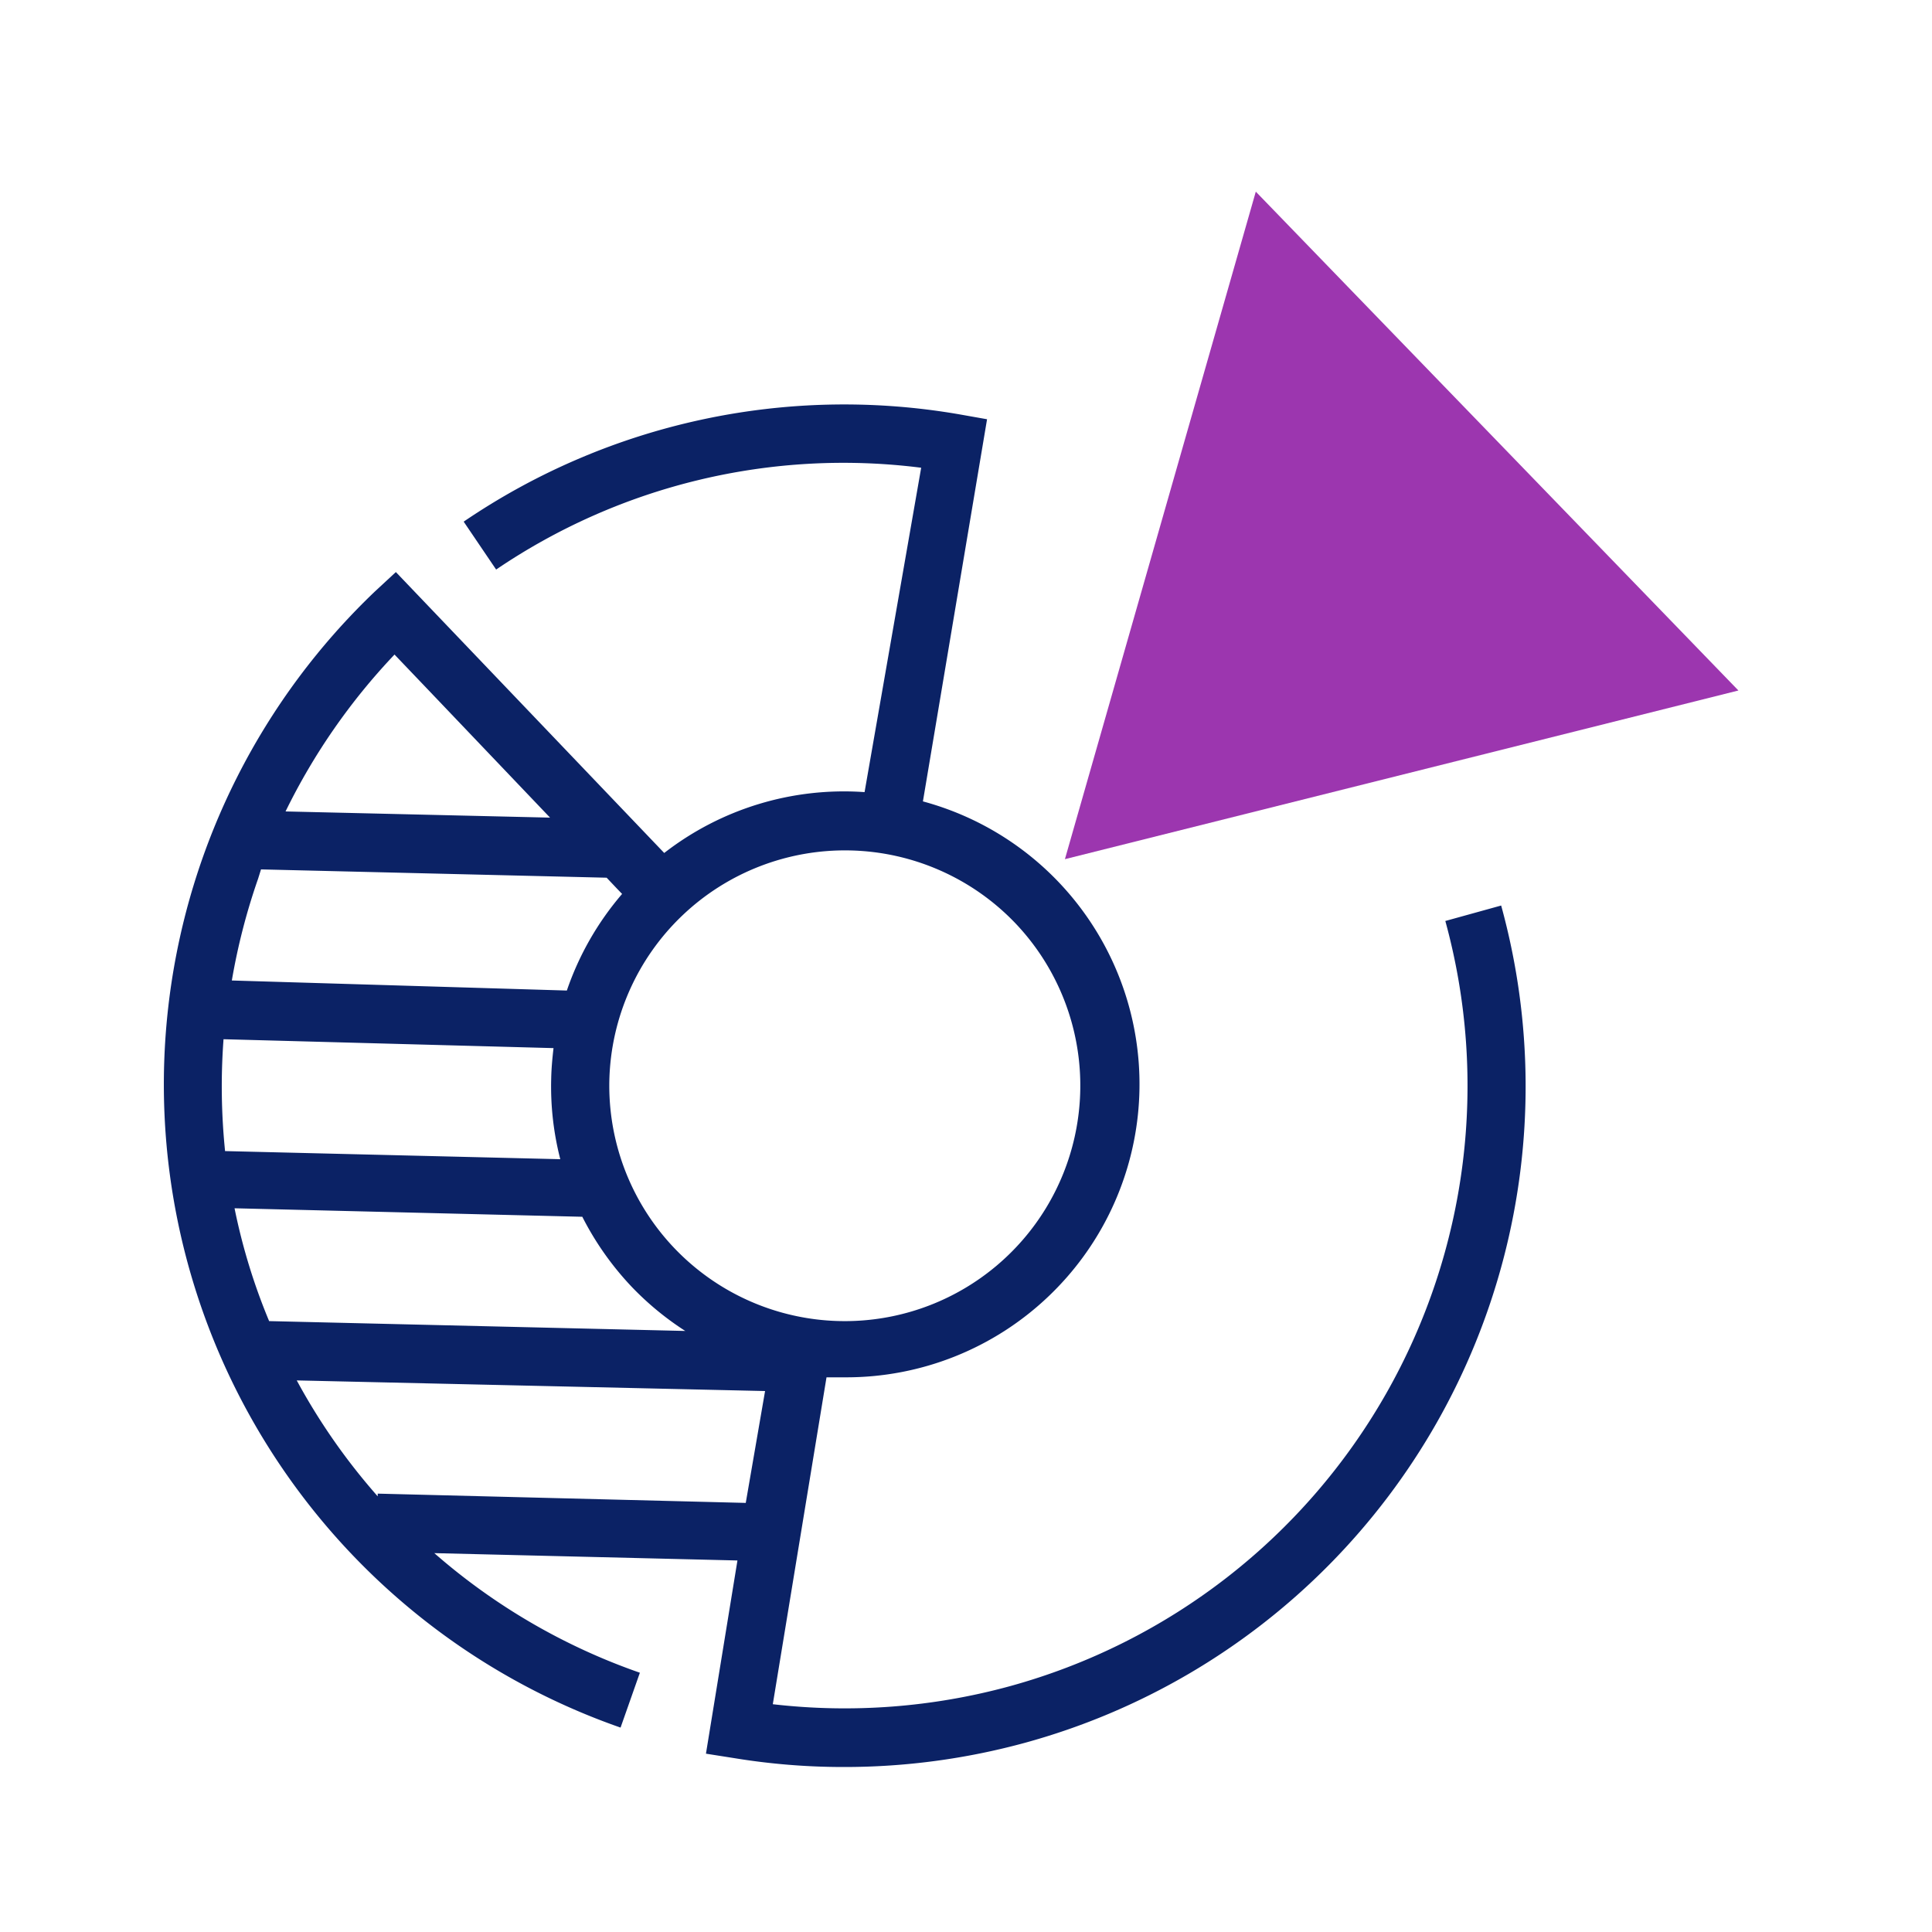
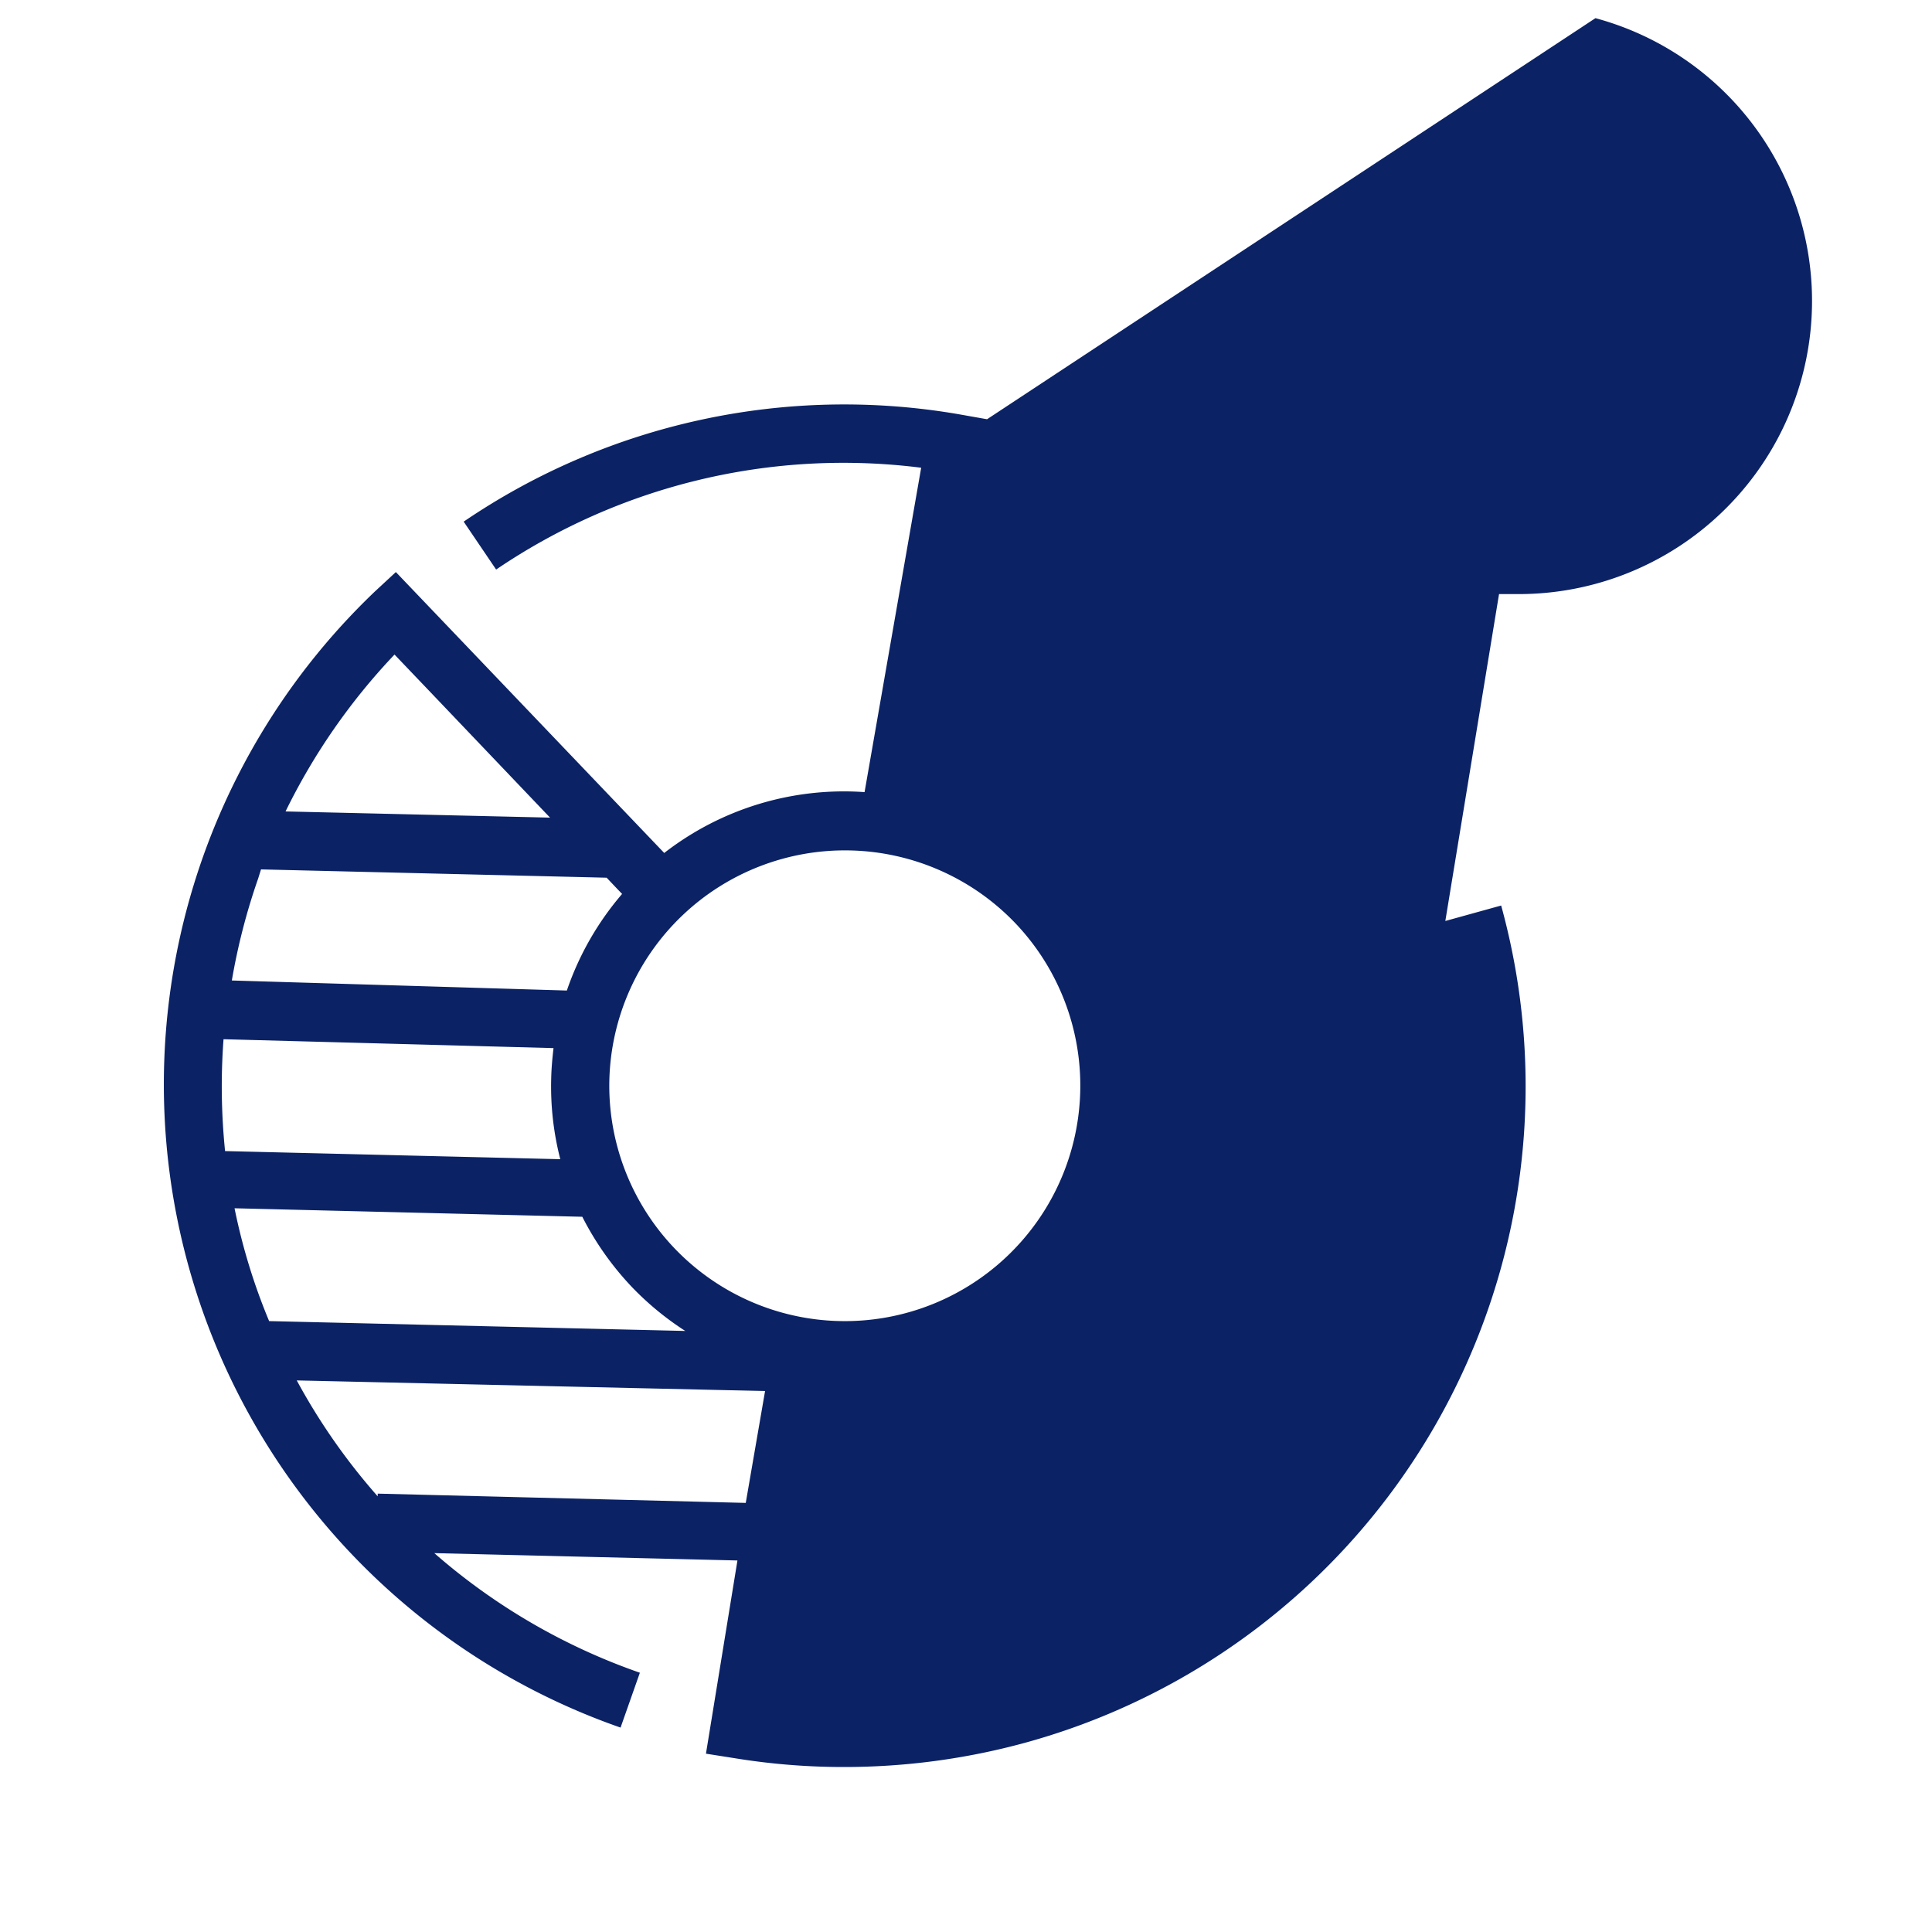
<svg xmlns="http://www.w3.org/2000/svg" id="Layer_1" data-name="Layer 1" viewBox="0 0 100 100">
  <defs>
    <style>.cls-1{fill:#0b2265;}.cls-2{fill:#9c36af;}</style>
  </defs>
-   <path class="cls-1" d="M77.7,46.87l-2.89.8A32.23,32.23,0,0,1,52.26,87.28,32.39,32.39,0,0,1,40,88.21l2.78-16.92c.32,0,.64,0,1,0a15.17,15.17,0,0,0,10.49-4.19h0a15.16,15.16,0,0,0-6.5-25.62L51.09,21.7l-1.47-.26A35,35,0,0,0,24,27l1.68,2.48a32,32,0,0,1,22-5.27L44.75,41a15.17,15.17,0,0,0-10.37,3.15L20.49,29.61l-1.08,1A35.26,35.26,0,0,0,32.12,89.42l1-2.84a32.24,32.24,0,0,1-10.64-6.19l15.69.38-1.63,10L38,91a34.94,34.94,0,0,0,5.69.46,35.47,35.47,0,0,0,9.35-1.25A35.23,35.23,0,0,0,77.7,46.87ZM13.93,68.38a31.22,31.22,0,0,1-1.79-5.84l18,.44a15.41,15.41,0,0,0,2.59,3.66,15.25,15.25,0,0,0,2.74,2.25ZM13.51,45l17.89.43.53.56h0l.27.28a15.23,15.23,0,0,0-2.86,5L12,50.75a32.65,32.65,0,0,1,1.36-5.27Zm15.14,9.25c-.06.52-.11,1.05-.12,1.58A15.12,15.12,0,0,0,29,60l-17.35-.42a32.93,32.93,0,0,1-.08-5.79Zm23.89-6.48a12.19,12.19,0,1,1-21,8.13,12.2,12.2,0,0,1,21-8.13ZM20.42,33.88l1.7,1.78h0l6.35,6.66L14.78,42A32.55,32.55,0,0,1,20.42,33.88Zm-.87,43.43v.14a32.28,32.28,0,0,1-4.19-6L39.6,72l-1,5.79Z" />
-   <polygon class="cls-2" points="55.12 44.47 89.98 35.74 65 9.92 55.12 44.47" />
+   <path class="cls-1" d="M77.7,46.87l-2.89.8l2.78-16.92c.32,0,.64,0,1,0a15.17,15.17,0,0,0,10.49-4.19h0a15.16,15.16,0,0,0-6.5-25.62L51.09,21.7l-1.47-.26A35,35,0,0,0,24,27l1.68,2.48a32,32,0,0,1,22-5.27L44.75,41a15.17,15.17,0,0,0-10.37,3.15L20.49,29.61l-1.08,1A35.26,35.26,0,0,0,32.12,89.42l1-2.84a32.24,32.24,0,0,1-10.64-6.19l15.69.38-1.63,10L38,91a34.94,34.94,0,0,0,5.69.46,35.47,35.47,0,0,0,9.35-1.25A35.23,35.23,0,0,0,77.7,46.87ZM13.93,68.38a31.22,31.22,0,0,1-1.79-5.84l18,.44a15.41,15.41,0,0,0,2.59,3.66,15.25,15.25,0,0,0,2.74,2.25ZM13.51,45l17.89.43.53.56h0l.27.28a15.23,15.23,0,0,0-2.86,5L12,50.75a32.65,32.65,0,0,1,1.36-5.27Zm15.14,9.25c-.06.52-.11,1.05-.12,1.58A15.12,15.12,0,0,0,29,60l-17.35-.42a32.93,32.93,0,0,1-.08-5.79Zm23.89-6.48a12.19,12.19,0,1,1-21,8.13,12.2,12.2,0,0,1,21-8.13ZM20.42,33.88l1.7,1.78h0l6.35,6.66L14.78,42A32.55,32.55,0,0,1,20.42,33.88Zm-.87,43.43v.14a32.28,32.28,0,0,1-4.19-6L39.6,72l-1,5.79Z" />
</svg>